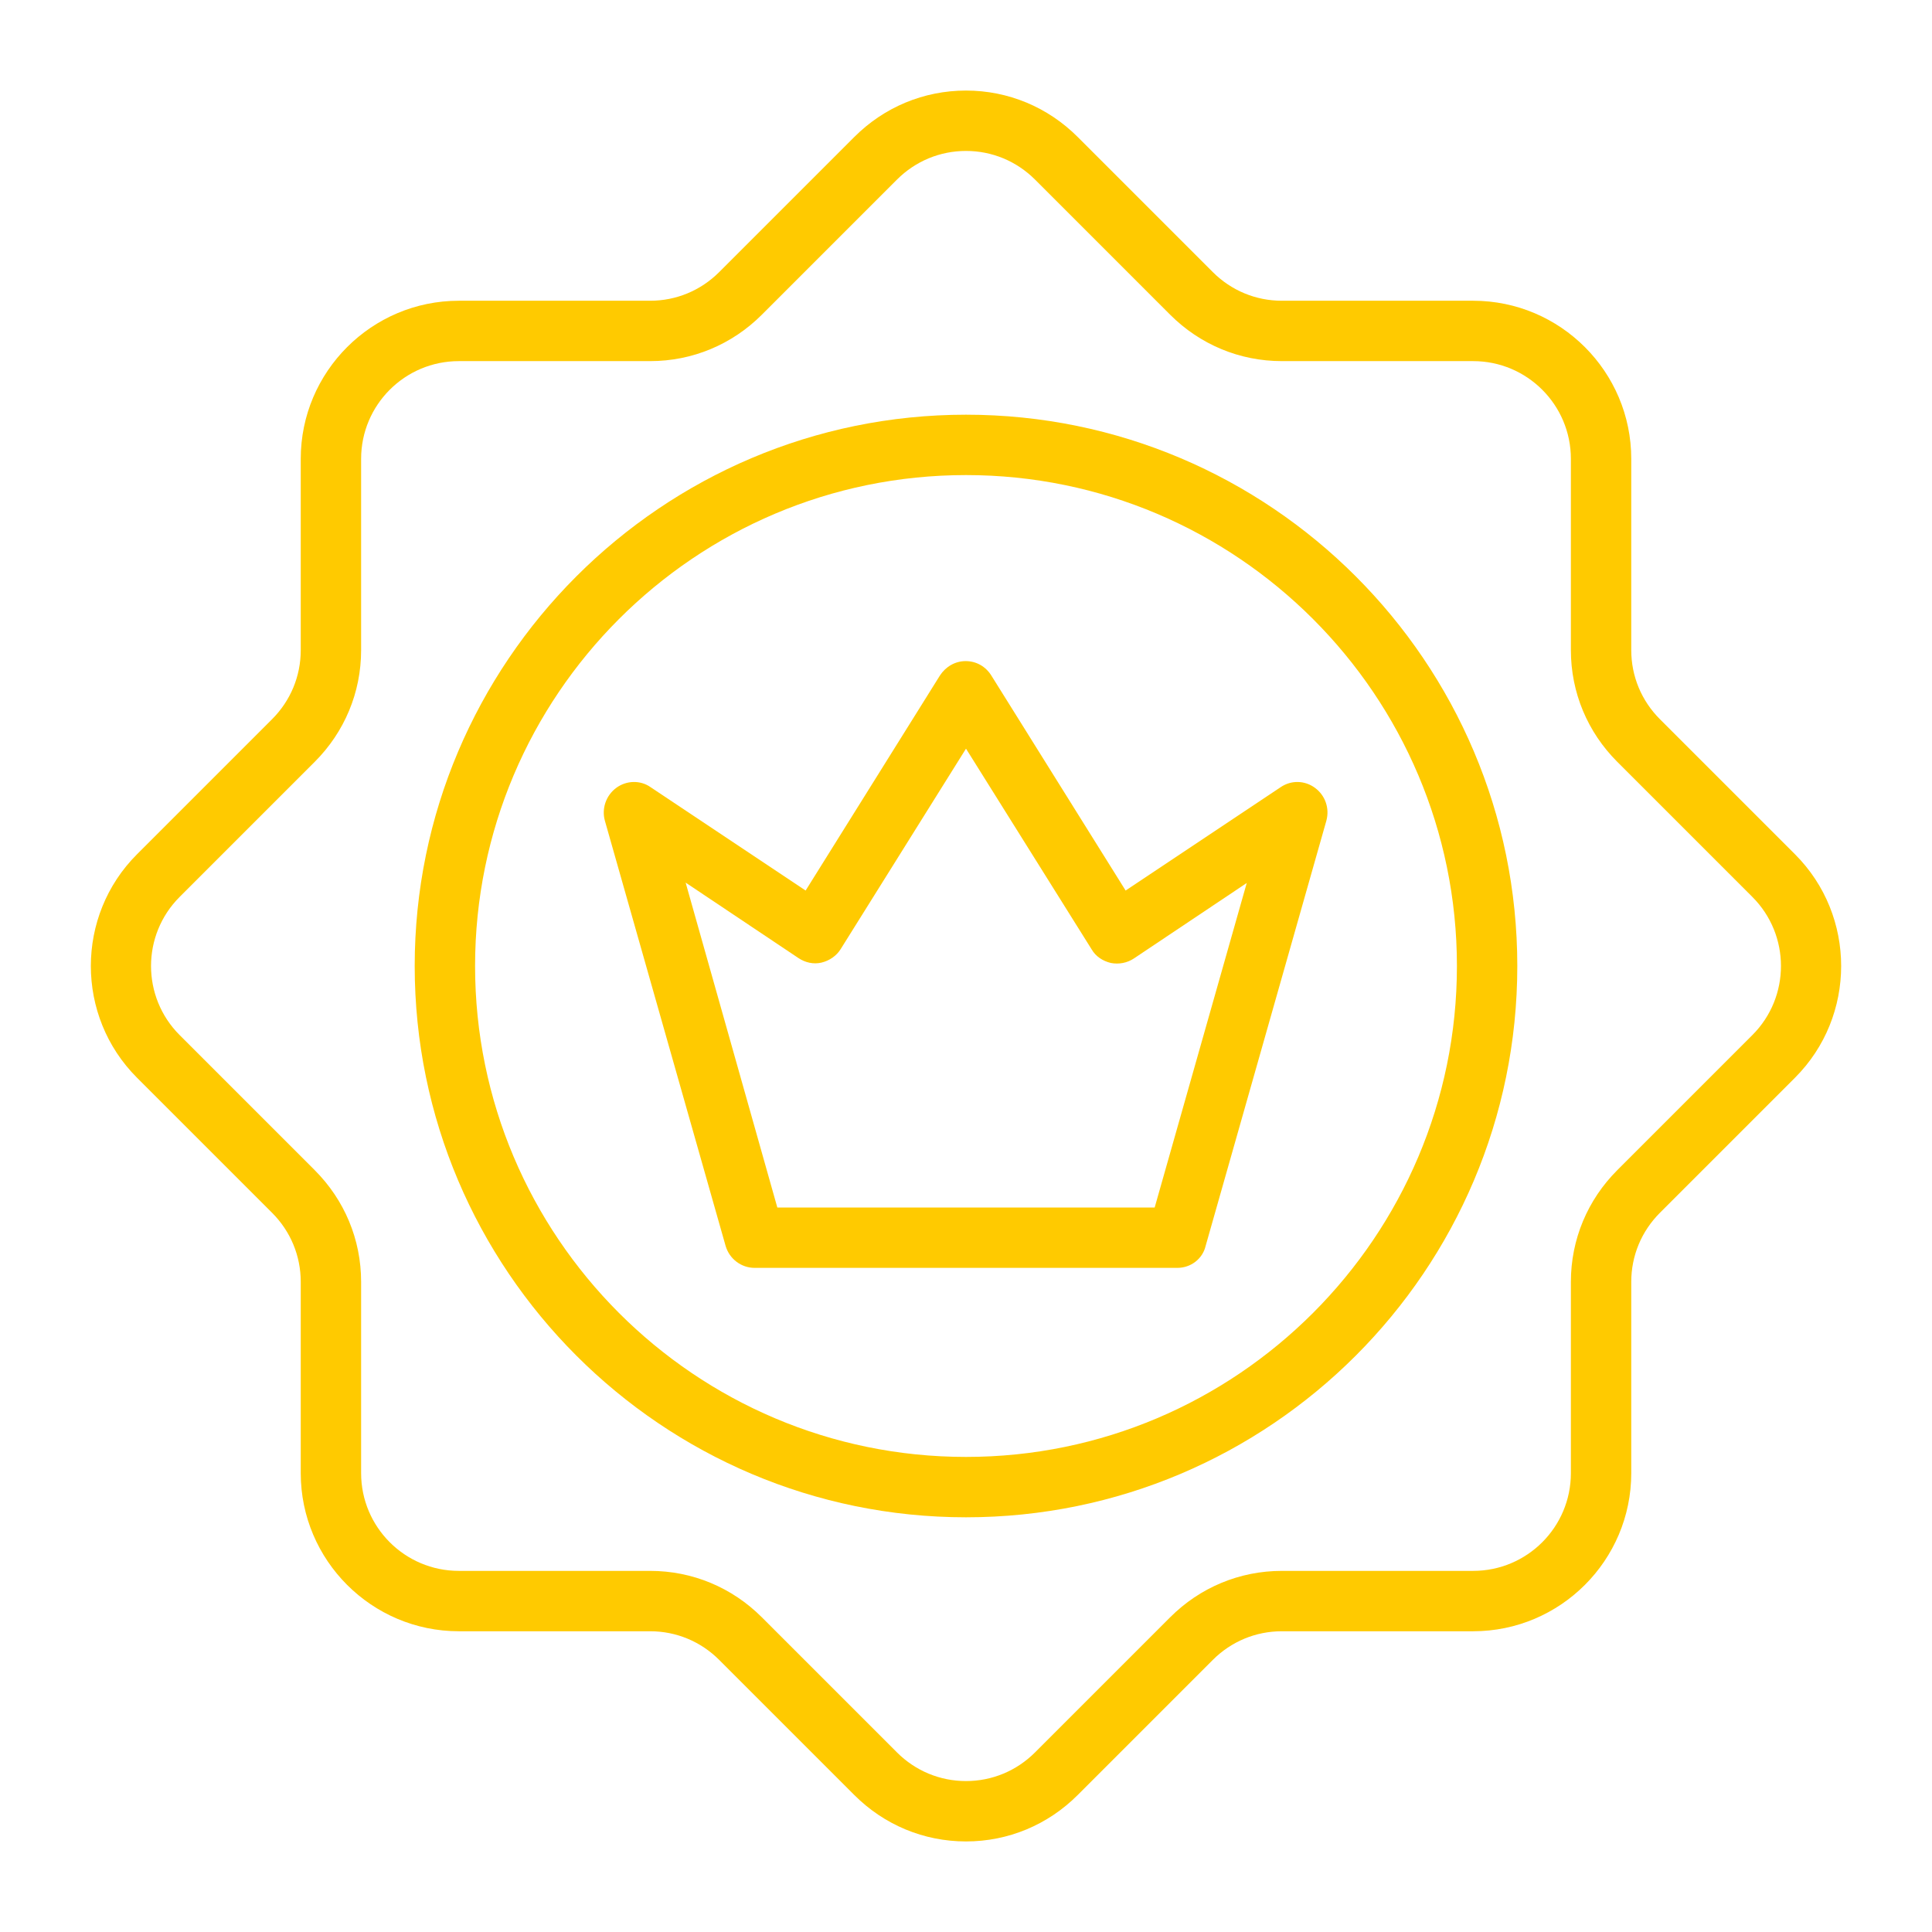
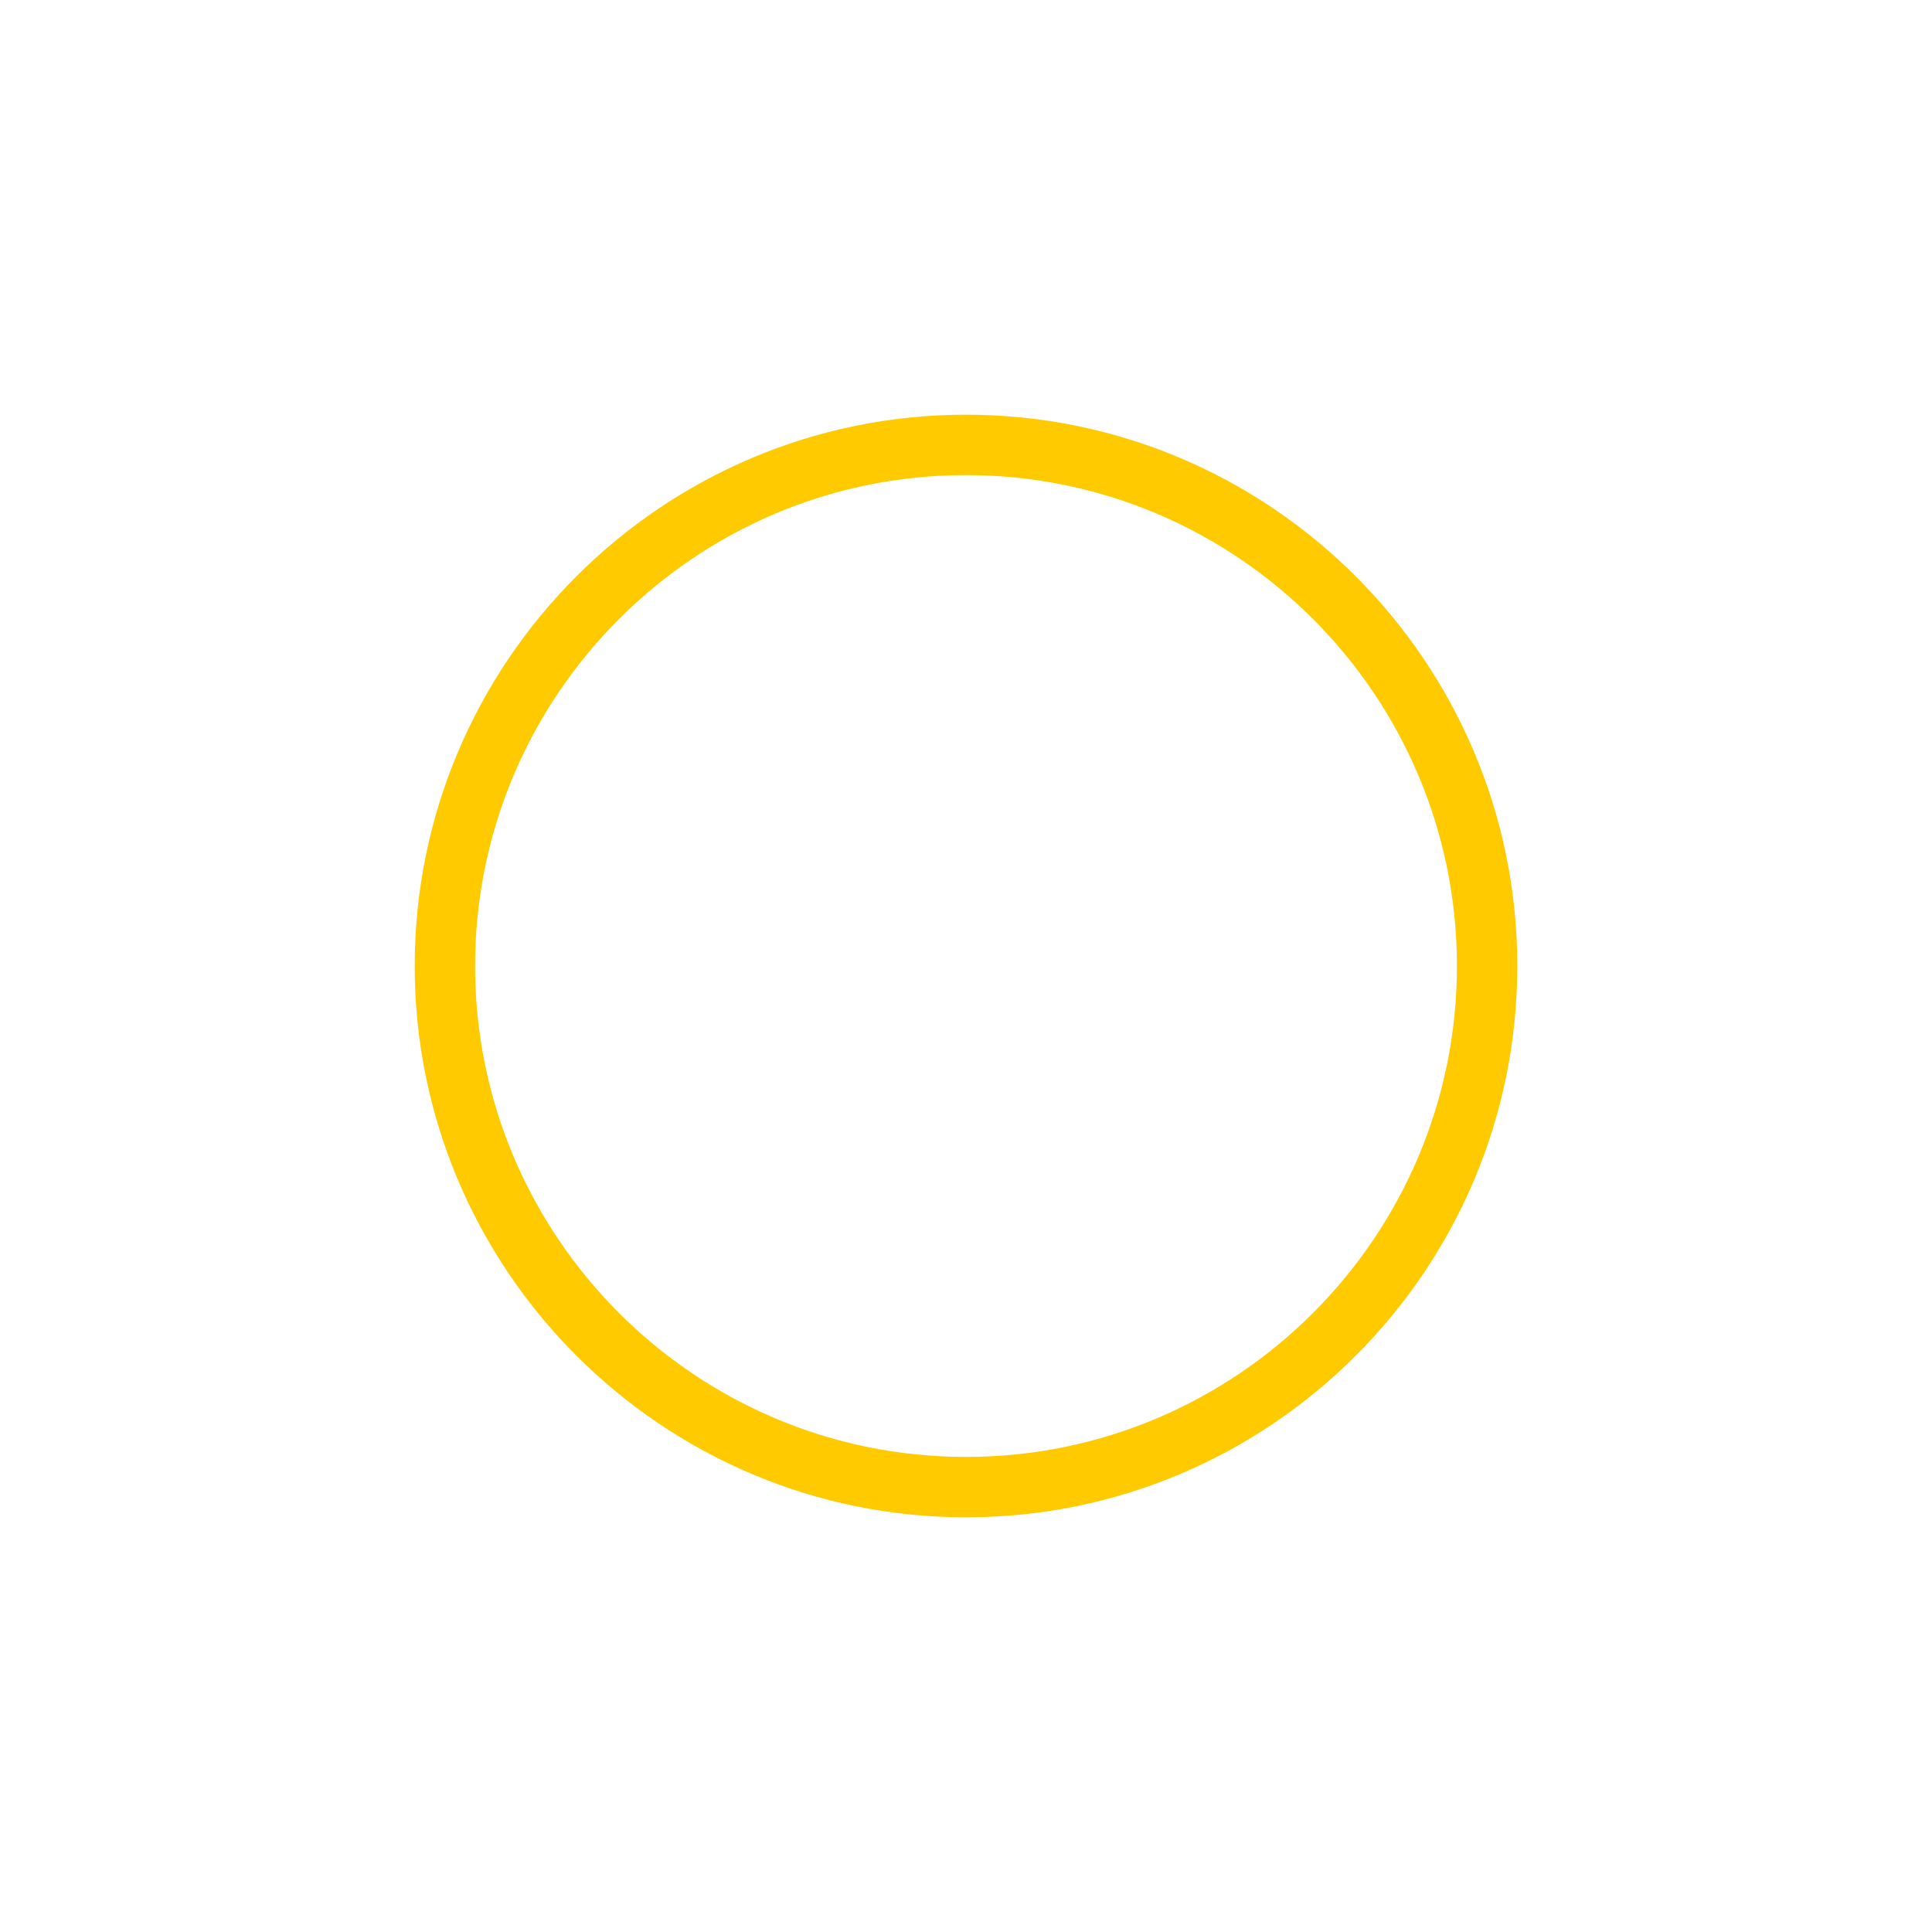
<svg xmlns="http://www.w3.org/2000/svg" width="512" height="512" viewBox="0 0 512 512" fill="none">
-   <path d="M256 488C244.8 488 234.3 483.6 226.4 475.7L190.6 439.9C185.7 435 179.2 432.3 172.3 432.3H121.6C98.5 432.3 79.7 413.5 79.7 390.4V339.7C79.7 332.8 77 326.3 72.1 321.4L36.3 285.6C20 269.3 20 242.7 36.3 226.4L72.1 190.6C77 185.7 79.7 179.2 79.7 172.3V121.6C79.7 98.5 98.5 79.7 121.6 79.7H172.3C179.2 79.7 185.7 77 190.6 72.1L226.4 36.3C234.3 28.4 244.8 24 256 24C267.2 24 277.7 28.4 285.6 36.3L321.4 72.1C326.3 77 332.8 79.7 339.7 79.7H390.4C413.5 79.7 432.3 98.5 432.3 121.6V172.3C432.3 179.2 435 185.7 439.9 190.6L475.7 226.4C492 242.7 492 269.3 475.7 285.6L439.9 321.4C435 326.3 432.3 332.8 432.3 339.7V390.4C432.3 413.5 413.5 432.3 390.4 432.3H339.7C332.8 432.3 326.3 435 321.4 439.9L285.6 475.7C277.7 483.6 267.2 488 256 488ZM121.6 95.7C107.3 95.7 95.7 107.3 95.7 121.6V172.3C95.7 183.5 91.3 194 83.4 201.9L47.6 237.7C37.5 247.8 37.5 264.2 47.6 274.3L83.4 310.1C91.3 318 95.7 328.5 95.7 339.7V390.4C95.7 404.7 107.3 416.3 121.6 416.3H172.3C183.5 416.3 194 420.7 201.9 428.6L237.7 464.4C242.6 469.3 249.1 472 256 472C262.9 472 269.4 469.3 274.3 464.4L310.1 428.6C318 420.7 328.5 416.3 339.7 416.3H390.4C404.7 416.3 416.3 404.7 416.3 390.4V339.7C416.3 328.5 420.7 318 428.6 310.1L464.4 274.3C474.5 264.2 474.5 247.8 464.4 237.7L428.6 201.9C420.7 194 416.3 183.5 416.3 172.3V121.6C416.3 107.3 404.7 95.7 390.4 95.7H339.7C328.5 95.7 318 91.3 310.1 83.4L274.3 47.6C269.4 42.7 262.9 40 256 40C249.1 40 242.6 42.7 237.7 47.6L201.9 83.4C194 91.3 183.5 95.7 172.3 95.7H121.6Z" fill="#FFCA00" />
  <path d="M256 402.1C175.4 402.1 109.9 336.5 109.9 256C109.9 175.5 175.4 109.9 256 109.9C336.6 109.9 402.1 175.4 402.1 256C402.1 336.6 336.6 402.1 256 402.1ZM256 125.9C184.2 125.9 125.9 184.3 125.9 256C125.9 327.7 184.2 386.1 256 386.1C327.8 386.1 386.1 327.7 386.1 256C386.1 184.3 327.8 125.9 256 125.9Z" fill="#FFCA00" />
-   <path d="M312 336H200C196.4 336 193.3 333.6 192.3 330.2L160.3 217.5C159.4 214.3 160.6 210.8 163.3 208.8C166 206.8 169.7 206.7 172.4 208.6L213.5 236L249.1 179C250.6 176.7 253.1 175.2 255.9 175.2C258.7 175.2 261.2 176.6 262.7 179L298.3 236L339.4 208.6C342.2 206.7 345.8 206.8 348.5 208.8C351.2 210.8 352.4 214.2 351.5 217.5L319.5 330.2C318.7 333.6 315.6 336 312 336ZM206 320H306L330.4 234L300.5 254C298.7 255.2 296.5 255.6 294.4 255.2C292.3 254.7 290.4 253.5 289.3 251.6L256 198.4L222.8 251.5C221.7 253.3 219.8 254.6 217.7 255.1C215.6 255.6 213.4 255.1 211.6 253.9L181.7 233.9L206 320Z" fill="#FFCA00" />
</svg>